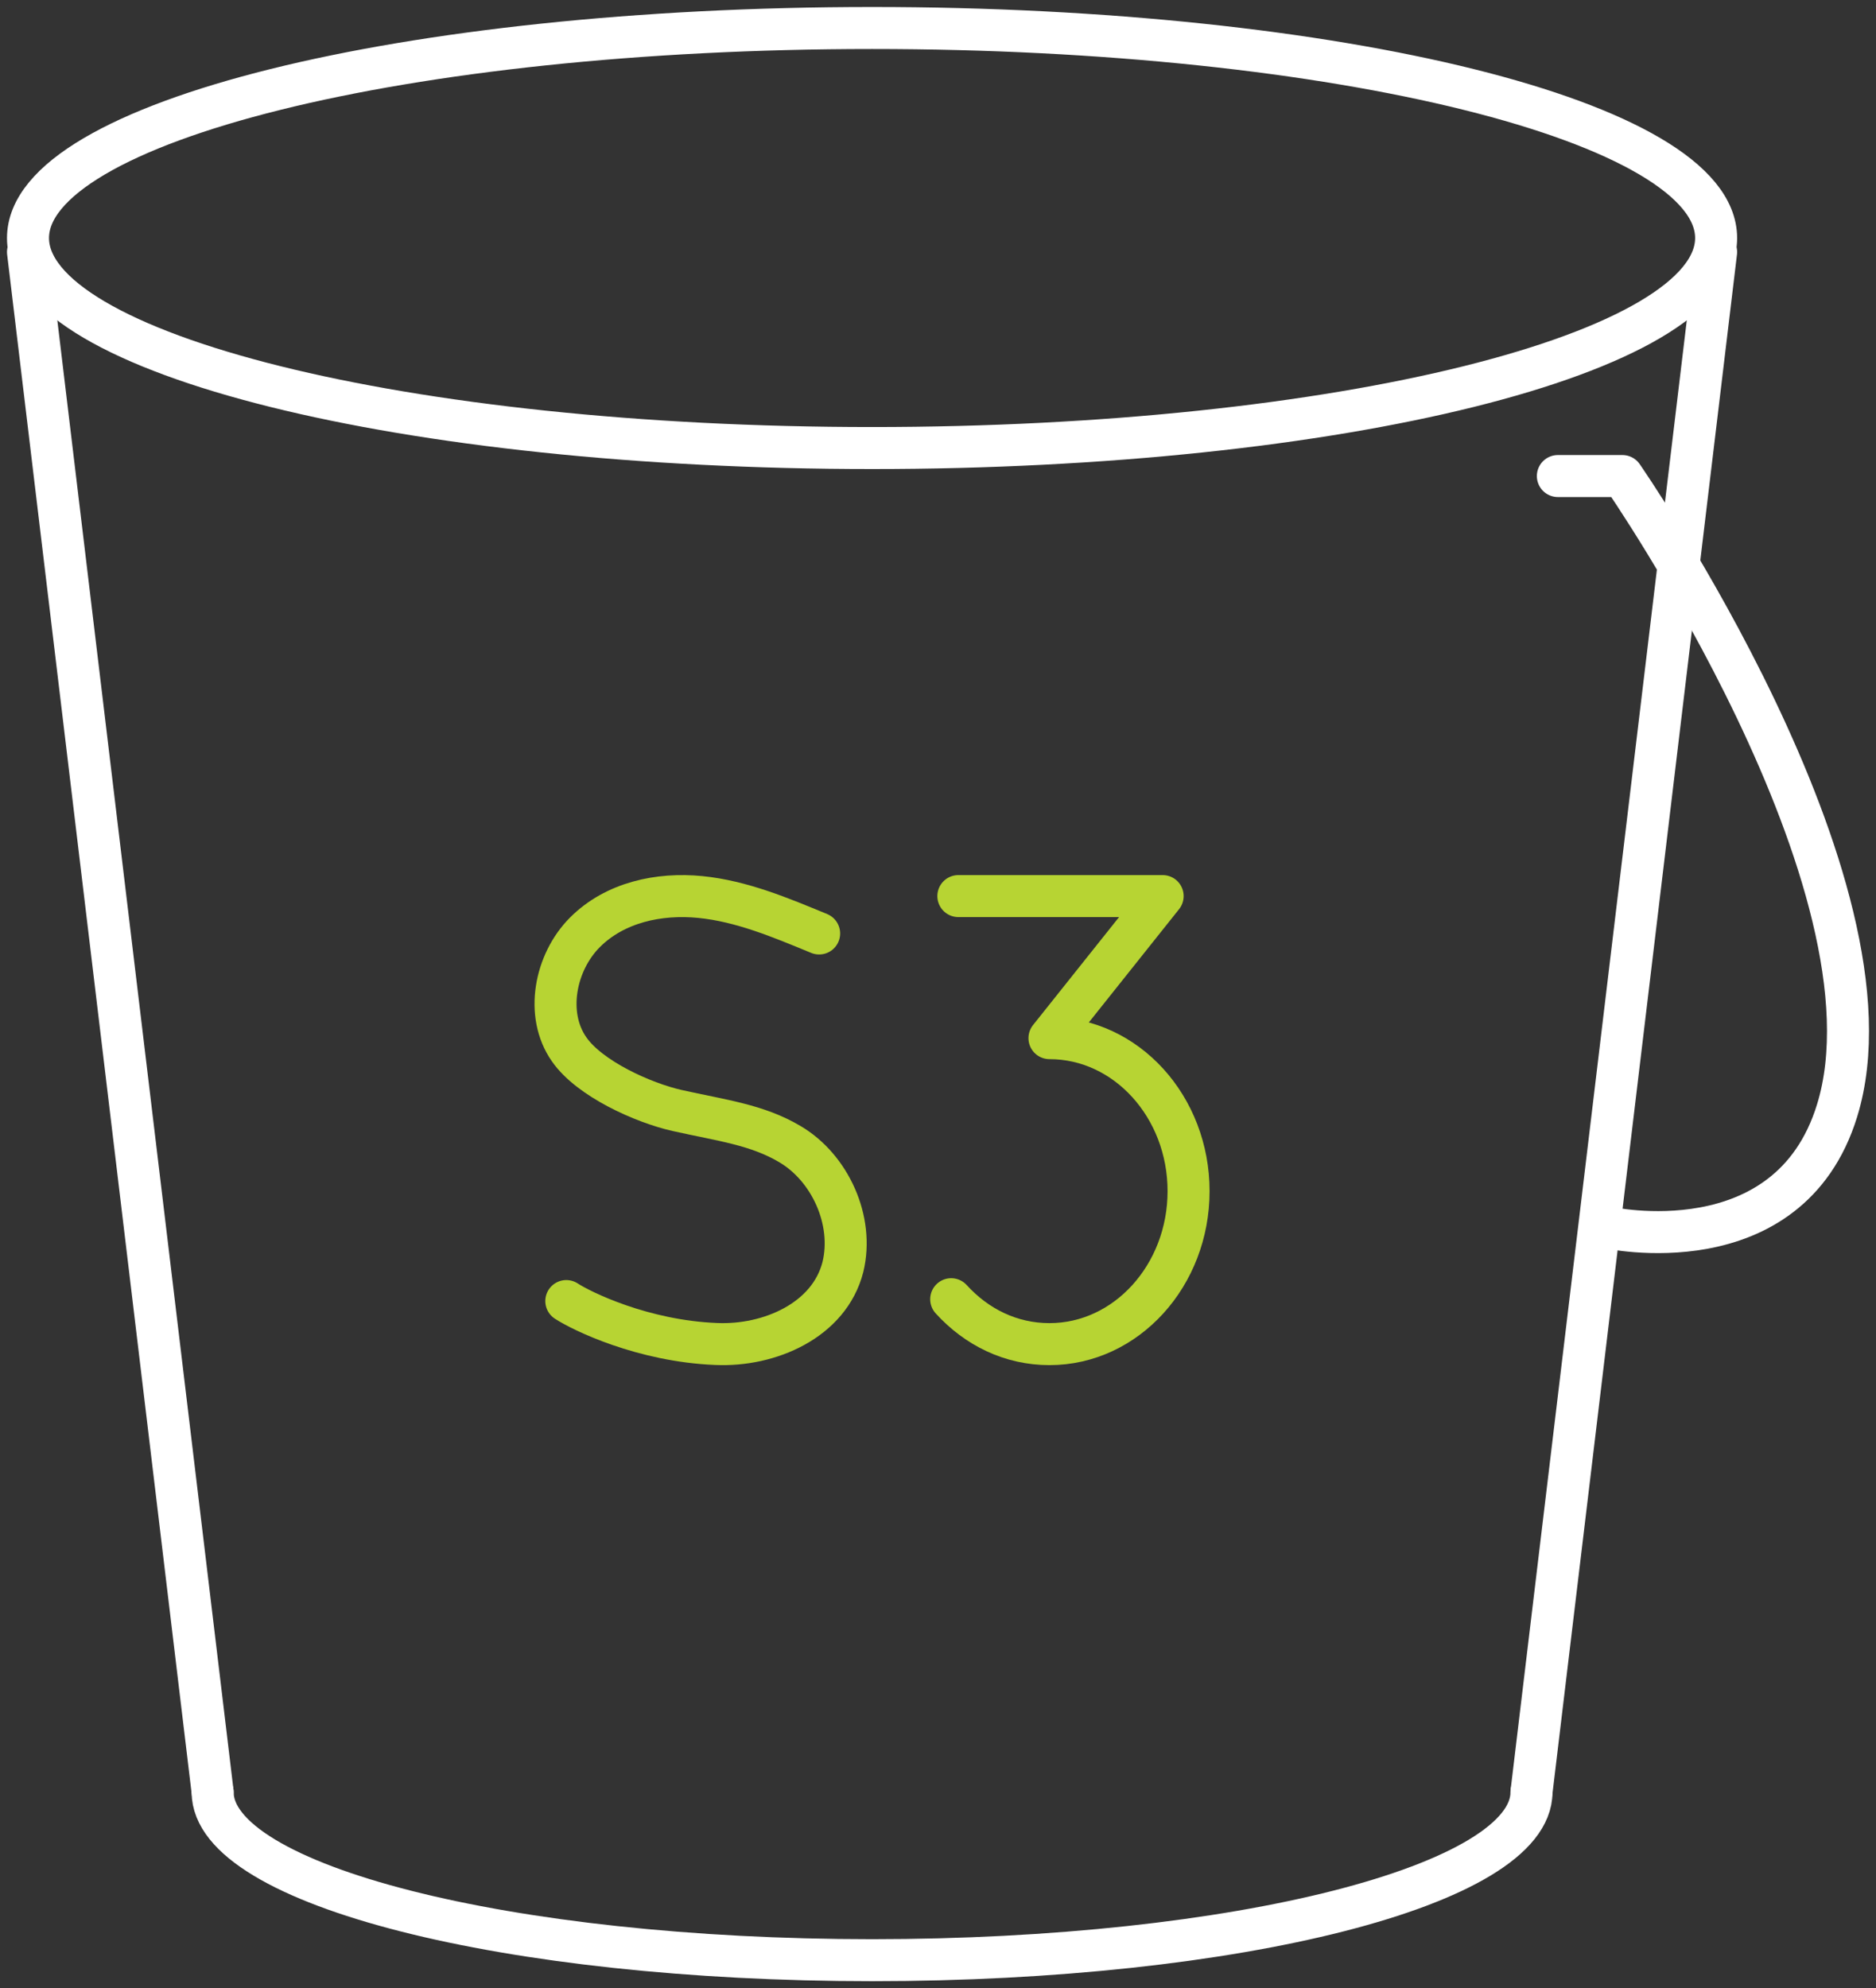
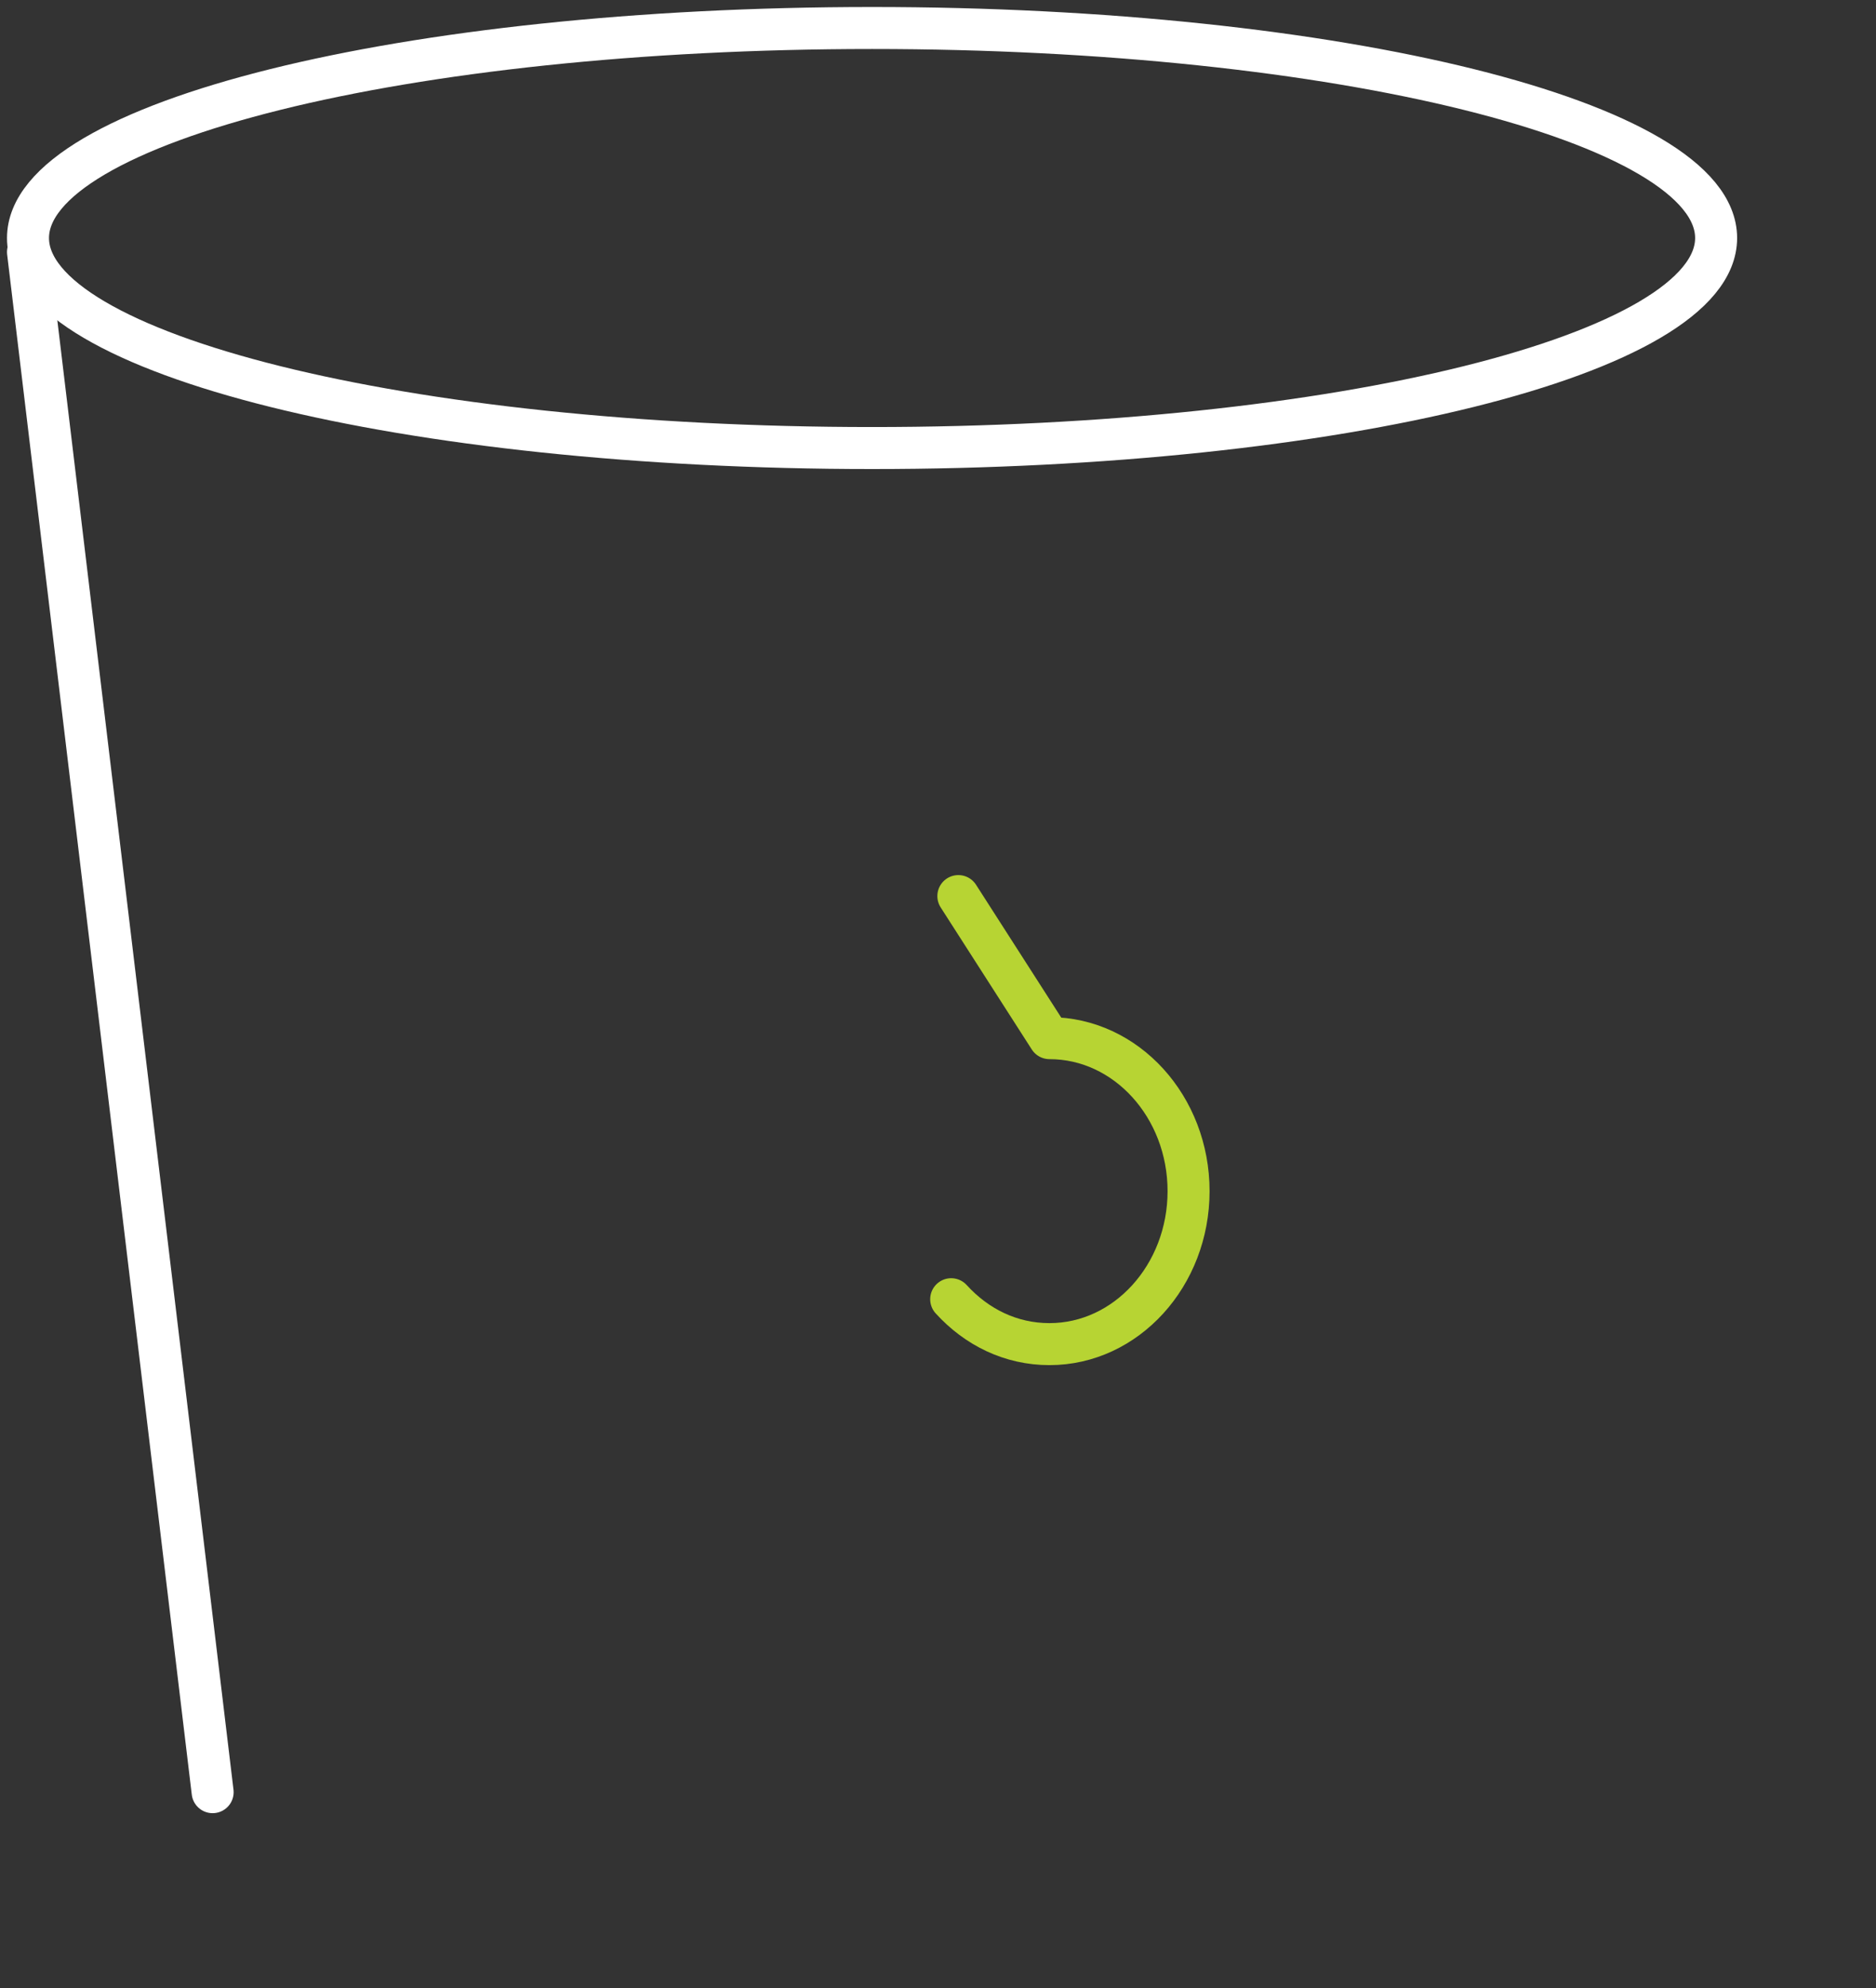
<svg xmlns="http://www.w3.org/2000/svg" width="67" height="71" viewBox="0 0 67 71" fill="none">
  <rect x="0" y="0" width="67" height="71" fill="#333333" stroke="none" />
  <path d="M31.145 16C47.794 16 61.29 12.642 61.29 8.5C61.29 4.358 47.794 1 31.145 1C14.496 1 1 4.358 1 8.5C1 12.642 14.496 16 31.145 16Z" stroke="white" stroke-width="1.5" stroke-linecap="round" stroke-linejoin="round" />
-   <path d="M54.696 64C54.696 67.319 44.158 70 31.145 70C18.132 70 7.594 67.319 7.594 64" stroke="white" stroke-width="1.5" stroke-linecap="round" stroke-linejoin="round" />
-   <path d="M61.29 9L54.696 64" stroke="white" stroke-width="1.5" stroke-linecap="round" stroke-linejoin="round" />
  <path d="M1 9L7.594 64" stroke="white" stroke-width="1.5" stroke-linecap="round" stroke-linejoin="round" />
-   <path d="M29.255 33.335C27.881 32.768 26.488 32.18 25.013 32.033C23.538 31.886 21.962 32.222 20.892 33.293C19.821 34.364 19.457 36.233 20.326 37.472C21.053 38.523 22.972 39.384 24.184 39.657C25.78 40.014 27.033 40.161 28.205 40.854C29.639 41.694 30.508 43.584 30.104 45.243C29.619 47.155 27.477 48.079 25.578 47.995C22.952 47.89 20.77 46.819 20.225 46.462" stroke="#B7D433" stroke-width="1.5" stroke-linecap="round" stroke-linejoin="round" />
-   <path d="M34.227 32H41.523L37.481 37.073C40.221 37.073 42.449 39.523 42.449 42.537C42.449 45.55 40.221 48 37.481 48C36.1 48 34.878 47.393 33.971 46.396" stroke="#B7D433" stroke-width="1.5" stroke-linecap="round" stroke-linejoin="round" />
-   <path d="M55.638 17H57.943C57.943 17 68.092 31.625 65.609 39.666C63.875 45.287 57.392 43.83 57.392 43.83" stroke="white" stroke-width="1.5" stroke-linecap="round" stroke-linejoin="round" />
+   <path d="M34.227 32L37.481 37.073C40.221 37.073 42.449 39.523 42.449 42.537C42.449 45.55 40.221 48 37.481 48C36.1 48 34.878 47.393 33.971 46.396" stroke="#B7D433" stroke-width="1.5" stroke-linecap="round" stroke-linejoin="round" />
</svg>